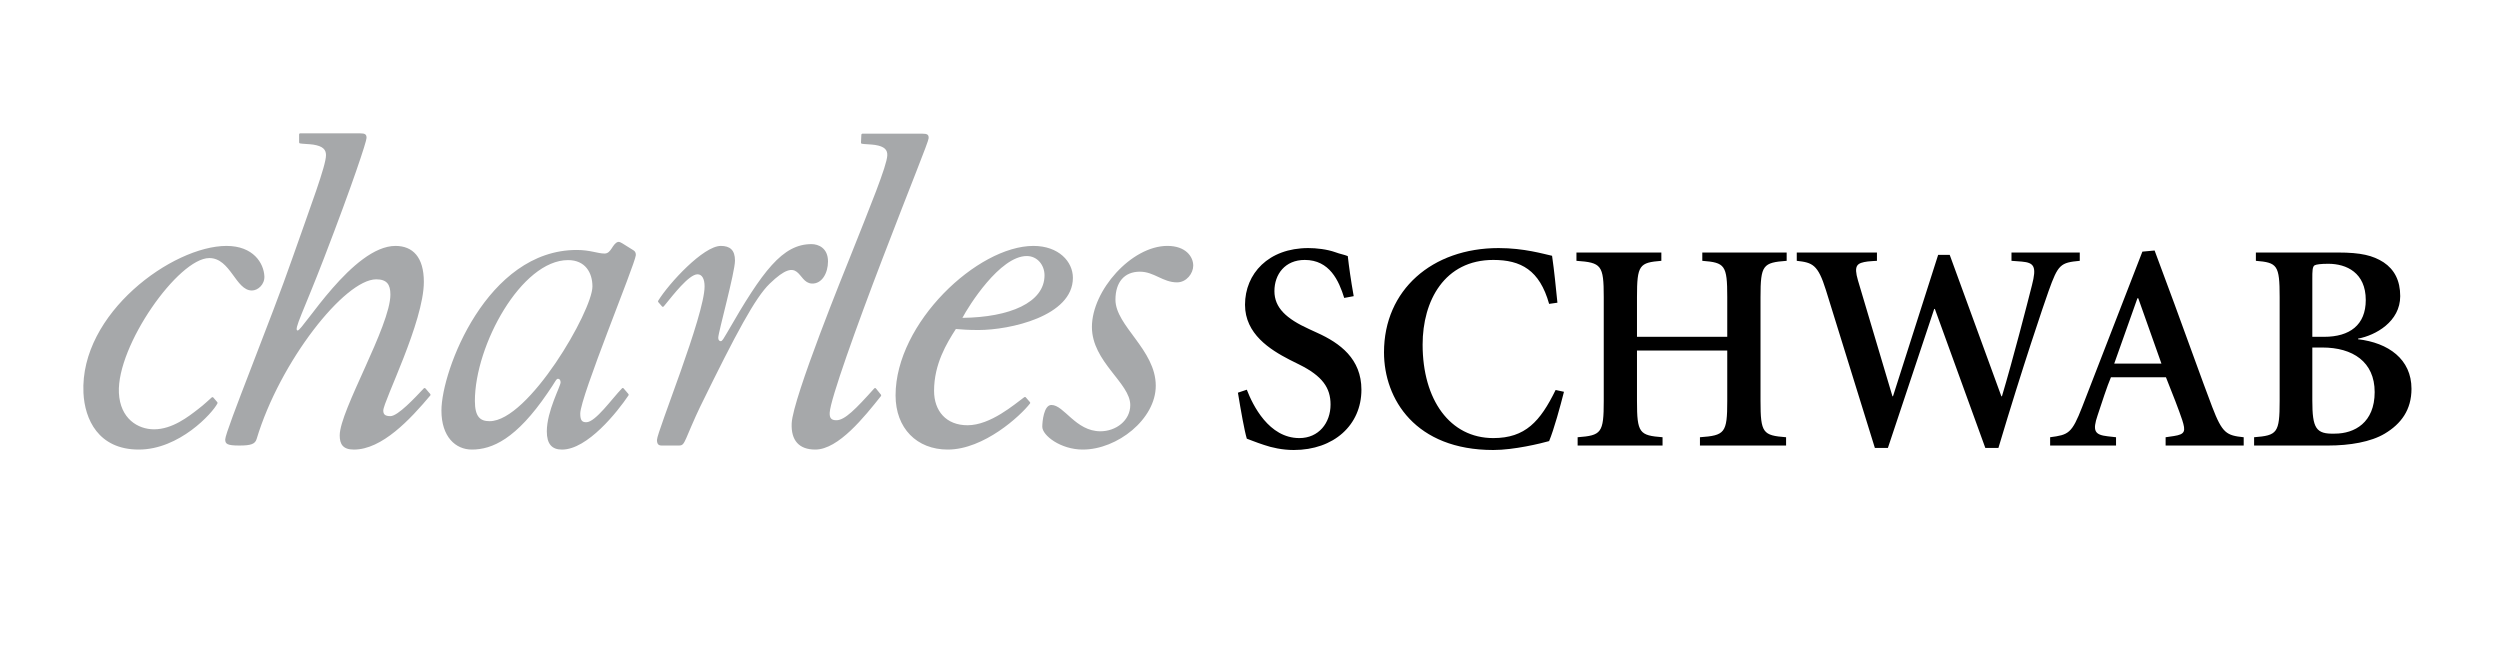
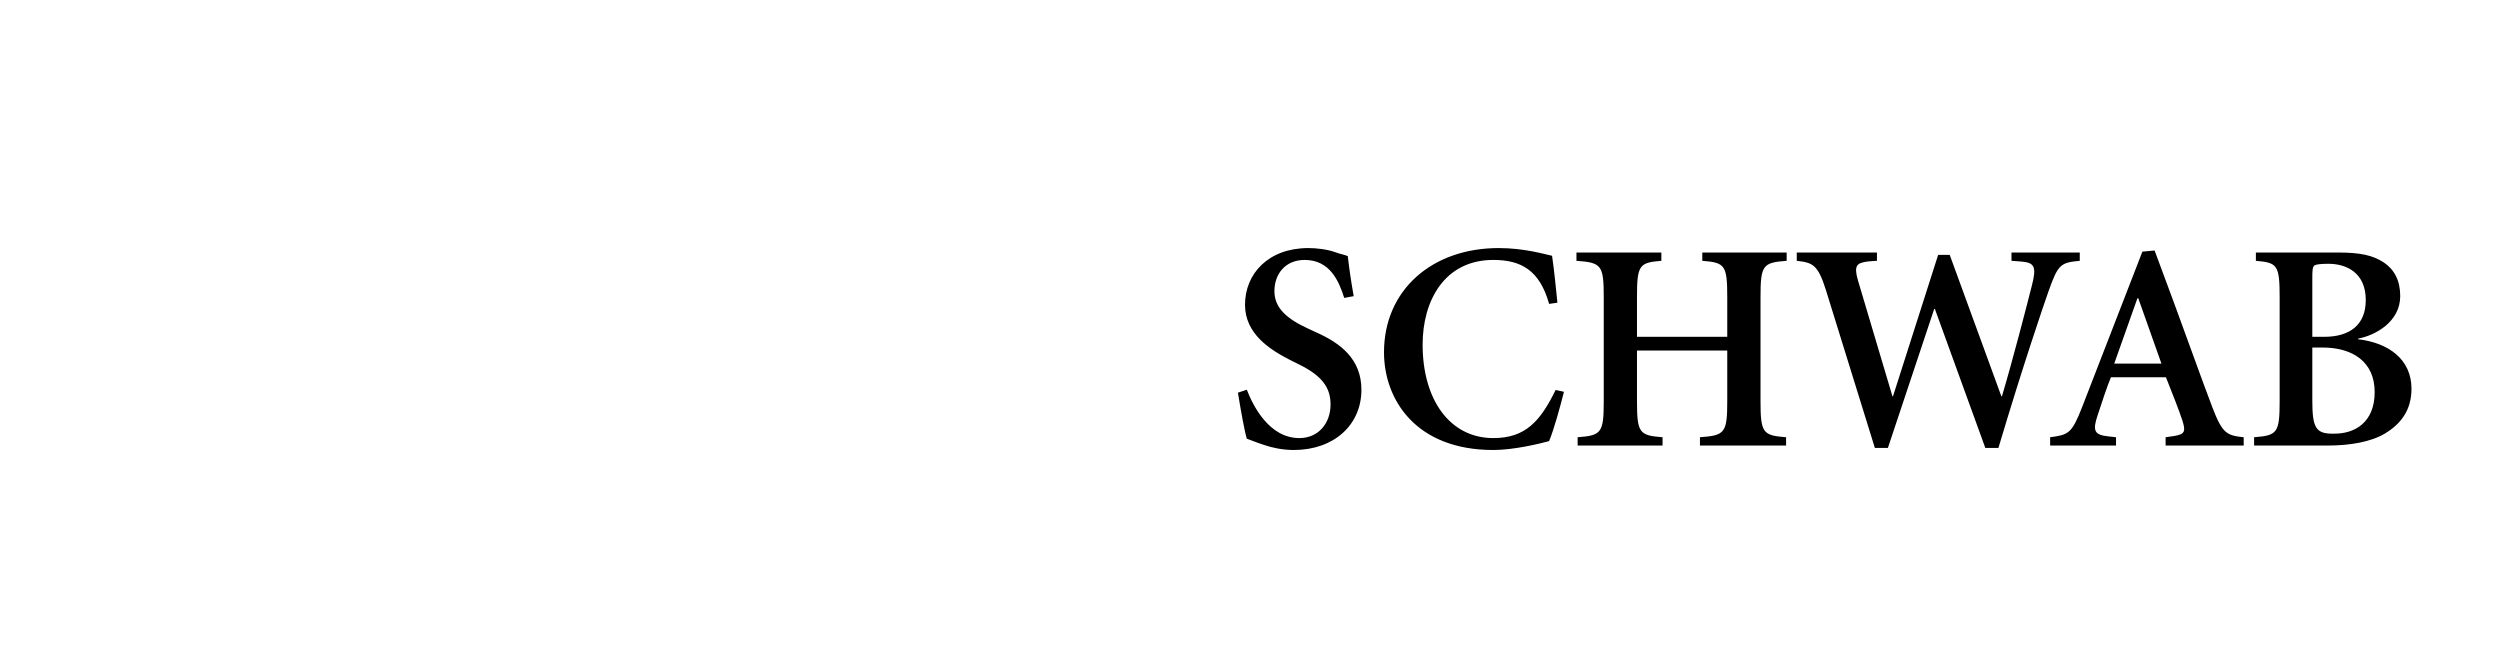
<svg xmlns="http://www.w3.org/2000/svg" width="150" height="40" viewBox="0 0 150 40" fill="none">
-   <path fill-rule="evenodd" clip-rule="evenodd" d="M69.346 23.144C69.346 25.15 67.036 26.974 64.969 26.974C63.631 26.974 62.537 26.122 62.537 25.606C62.537 25.302 62.629 24.298 63.084 24.298C63.845 24.298 64.536 25.877 66.025 25.877C66.951 25.877 67.816 25.237 67.816 24.304C67.816 22.977 65.515 21.715 65.515 19.618C65.515 17.429 67.887 14.754 70.044 14.754C71.137 14.754 71.594 15.393 71.594 15.939C71.594 16.394 71.198 16.942 70.621 16.942C69.769 16.942 69.245 16.301 68.394 16.301C67.462 16.301 66.927 16.928 66.927 17.983C66.928 19.554 69.346 20.987 69.346 23.144ZM25.816 23.73C24.61 25.165 22.921 26.975 21.234 26.975C20.566 26.975 20.383 26.641 20.383 26.122C20.383 24.634 23.424 19.557 23.424 17.673C23.424 17.066 23.211 16.76 22.573 16.76C20.687 16.76 16.797 21.686 15.399 26.336C15.308 26.641 15.064 26.732 14.364 26.732C13.636 26.732 13.513 26.641 13.513 26.366C13.513 25.88 16.281 19.131 17.556 15.454C18.652 12.323 19.56 9.946 19.56 9.307C19.56 8.973 19.37 8.768 18.796 8.677C18.571 8.642 18.122 8.633 17.994 8.604C17.965 8.598 17.947 8.571 17.947 8.54V8.067C17.947 8.03 17.976 8 18.012 8H21.598C21.903 8 21.993 8.06 21.993 8.275C21.993 8.487 21.175 10.985 19.442 15.484C18.227 18.646 17.588 19.83 17.861 19.83C18.166 19.83 21.175 14.755 23.729 14.755C24.762 14.755 25.431 15.424 25.431 16.913C25.431 19.313 22.997 24.087 22.997 24.633C22.997 24.875 23.12 24.968 23.425 24.968C23.877 24.968 24.914 23.846 25.428 23.302C25.435 23.296 25.443 23.291 25.451 23.287C25.46 23.284 25.47 23.282 25.479 23.282C25.488 23.283 25.497 23.285 25.506 23.289C25.514 23.293 25.522 23.299 25.528 23.306L25.815 23.641C25.826 23.653 25.832 23.669 25.832 23.685C25.833 23.702 25.827 23.718 25.816 23.73Z" fill="#A6A8AA" />
-   <path fill-rule="evenodd" clip-rule="evenodd" d="M13.047 24.203C12.749 24.794 10.757 26.974 8.327 26.974C5.897 26.974 5.081 25.15 5.007 23.57C4.782 18.797 10.366 14.755 13.59 14.755C15.199 14.755 15.826 15.789 15.863 16.578C15.885 17.066 15.478 17.43 15.113 17.43C14.14 17.43 13.835 15.484 12.559 15.484C10.705 15.484 7 20.742 7.134 23.57C7.207 25.119 8.271 25.759 9.244 25.759C10.337 25.759 11.305 24.999 11.892 24.543C12.243 24.282 12.648 23.887 12.71 23.84C12.734 23.822 12.775 23.824 12.799 23.852L13.037 24.129C13.046 24.139 13.051 24.151 13.053 24.165C13.055 24.178 13.053 24.191 13.047 24.203ZM39.495 18.123L39.723 18.388C39.749 18.418 39.795 18.416 39.823 18.385C39.85 18.351 39.895 18.297 39.935 18.25C40.36 17.735 41.334 16.458 41.85 16.458C42.123 16.458 42.275 16.73 42.275 17.186C42.275 18.918 39.418 25.91 39.418 26.396C39.418 26.64 39.51 26.731 39.691 26.731H40.756C40.969 26.731 41.029 26.609 41.181 26.275C41.181 26.275 41.703 25.03 42.002 24.42C44.193 19.941 45.317 17.858 46.179 17.023C48.055 15.203 47.813 16.957 48.699 17.012C49.311 17.049 49.68 16.389 49.68 15.686C49.68 14.885 49.108 14.647 48.689 14.647C46.954 14.647 45.765 16.235 43.612 19.984C43.43 20.289 43.34 20.47 43.247 20.47C43.187 20.47 43.096 20.439 43.096 20.255C43.096 19.952 44.099 16.336 44.099 15.636C44.099 14.998 43.796 14.755 43.248 14.755C42.204 14.755 40.133 16.999 39.491 18.046C39.483 18.058 39.48 18.072 39.48 18.085C39.481 18.099 39.486 18.112 39.495 18.123ZM38 15.013L37.342 14.602C37.266 14.56 37.157 14.489 37.072 14.517C36.731 14.632 36.681 15.212 36.275 15.212C35.849 15.212 35.422 14.998 34.602 14.998C29.221 14.998 26.486 22.232 26.486 24.634C26.486 26.214 27.338 26.974 28.311 26.974C29.527 26.974 30.975 26.343 32.858 23.575C33.346 22.878 33.362 22.726 33.485 22.726C33.575 22.726 33.636 22.818 33.636 22.939C33.636 23.182 32.809 24.664 32.809 25.881C32.809 26.642 33.114 26.975 33.721 26.975C35.247 26.975 37.043 24.715 37.71 23.723C37.718 23.711 37.721 23.696 37.721 23.682C37.72 23.667 37.715 23.653 37.706 23.642L37.416 23.303C37.385 23.272 37.345 23.274 37.321 23.3C36.725 23.912 35.728 25.334 35.179 25.334C34.937 25.334 34.815 25.243 34.815 24.817C34.815 23.808 38.096 15.882 38.149 15.314C38.159 15.207 38.123 15.079 38 15.013ZM29.375 25.271C28.827 25.271 28.493 25.029 28.493 24.056C28.493 20.712 31.29 15.606 34.085 15.606C35.12 15.606 35.546 16.365 35.546 17.187C35.546 18.646 31.715 25.271 29.375 25.271ZM61.796 24.126L61.547 23.841C61.536 23.828 61.522 23.821 61.506 23.819C61.489 23.817 61.473 23.82 61.46 23.829C60.88 24.248 59.438 25.515 58.051 25.515C56.773 25.515 56.044 24.663 56.044 23.449C56.044 21.838 56.804 20.591 57.352 19.74C57.746 19.771 58.052 19.801 58.718 19.801C60.573 19.801 64.374 18.98 64.374 16.67C64.374 15.696 63.522 14.755 62.003 14.755C58.658 14.755 53.734 19.375 53.734 23.722C53.734 25.698 55.011 26.974 56.865 26.974C59.038 26.974 61.235 24.944 61.801 24.207C61.824 24.178 61.809 24.143 61.796 24.126ZM57.745 19.071C58.11 18.372 59.994 15.362 61.605 15.362C62.245 15.362 62.671 15.908 62.671 16.517C62.671 18.16 60.572 19.04 57.745 19.071ZM52.858 23.763C51.87 25.004 50.305 26.974 48.917 26.974C47.944 26.974 47.454 26.428 47.501 25.394C47.576 23.862 50.746 16.071 50.979 15.489C52.222 12.359 53.207 9.965 53.237 9.327C53.254 8.992 53.073 8.787 52.505 8.696C52.261 8.658 51.832 8.653 51.704 8.624C51.676 8.618 51.657 8.59 51.659 8.56L51.681 8.086C51.682 8.068 51.69 8.052 51.703 8.04C51.716 8.027 51.733 8.02 51.75 8.02H55.337C55.64 8.02 55.729 8.081 55.718 8.294C55.709 8.506 54.69 10.976 52.939 15.547C51.406 19.549 49.821 23.96 49.782 24.758C49.766 25.092 49.882 25.214 50.184 25.214C50.688 25.214 51.339 24.548 52.455 23.305C52.483 23.274 52.536 23.277 52.554 23.305L52.857 23.681C52.867 23.692 52.872 23.706 52.872 23.721C52.873 23.736 52.868 23.751 52.858 23.763Z" fill="#A6A8AA" />
  <path fill-rule="evenodd" clip-rule="evenodd" d="M80.653 17.876C80.333 16.844 79.78 15.596 78.283 15.596C77.107 15.596 76.465 16.452 76.465 17.466C76.465 18.465 77.179 19.124 78.551 19.747L79.016 19.961C80.403 20.585 81.685 21.528 81.685 23.383C81.685 25.502 80.031 27 77.625 27C76.947 27 76.305 26.857 75.843 26.697C75.344 26.536 75.022 26.394 74.809 26.321C74.668 25.859 74.453 24.647 74.275 23.561L74.809 23.382C75.166 24.309 76.129 26.285 77.962 26.285C79.121 26.285 79.833 25.378 79.833 24.273C79.833 23.275 79.353 22.563 77.944 21.867L77.374 21.583C76.198 20.976 74.701 20.034 74.701 18.287C74.701 16.416 76.109 14.884 78.498 14.884C78.978 14.884 79.619 14.955 80.119 15.133C80.403 15.241 80.653 15.277 80.867 15.366C80.938 15.99 81.044 16.773 81.222 17.77L80.653 17.876ZM92.947 18.233C92.376 16.201 91.253 15.596 89.597 15.596C86.675 15.596 85.357 18.038 85.357 20.675C85.357 23.988 86.996 26.285 89.597 26.285C91.52 26.285 92.413 25.287 93.337 23.399L93.838 23.507C93.623 24.362 93.231 25.787 92.947 26.466C92.449 26.607 90.844 27 89.597 27C84.929 27 83.04 23.954 83.04 21.138C83.04 17.397 85.927 14.884 89.916 14.884C91.45 14.884 92.625 15.241 93.124 15.347C93.268 16.346 93.337 17.129 93.445 18.162L92.947 18.233ZM99.681 15.151V15.649C98.362 15.757 98.219 15.897 98.219 17.823V20.209H103.635V17.823C103.635 15.898 103.493 15.757 102.138 15.649V15.151H107.2V15.649C105.774 15.757 105.631 15.897 105.631 17.823V24.059C105.631 25.983 105.774 26.127 107.165 26.234V26.732H101.997V26.234C103.493 26.127 103.635 25.983 103.635 24.059V21.03H98.219V24.059C98.219 25.983 98.362 26.127 99.753 26.234V26.732H94.658V26.234C96.082 26.127 96.225 25.983 96.225 24.059V17.823C96.225 15.898 96.082 15.757 94.587 15.649V15.151H99.681ZM116.983 15.292L120.081 23.776H120.117C120.777 21.565 121.63 18.251 121.918 17.111C122.202 16.005 122.063 15.761 121.305 15.695L120.689 15.649V15.151H124.786V15.649C123.628 15.757 123.486 15.864 122.915 17.466C122.648 18.214 121.382 21.921 119.905 26.875H119.119L116.092 18.536H116.053L113.274 26.875H112.492L109.552 17.396C109.072 15.864 108.751 15.757 107.806 15.649V15.151H112.617V15.649C112.617 15.649 112.167 15.674 112.069 15.688C111.426 15.777 111.209 15.902 111.478 16.825L113.546 23.775H113.58L116.289 15.292L116.983 15.292ZM128.245 17.895H128.296L129.686 21.815H126.854L128.245 17.895ZM128.543 15.098L124.931 24.416C124.307 26.018 124.11 26.089 123.008 26.234V26.732H126.962V26.234L126.463 26.178C125.68 26.09 125.537 25.859 125.858 24.914C126.106 24.166 126.428 23.168 126.657 22.634H129.956C130.33 23.561 130.757 24.665 130.933 25.199C131.149 25.878 131.112 26.056 130.435 26.162L129.937 26.235V26.733H134.622V26.235C133.59 26.127 133.34 26.002 132.733 24.417C132.056 22.635 131.274 20.426 130.471 18.251L129.276 15.03L128.543 15.098ZM138.739 16.719C138.739 16.291 138.739 15.989 138.882 15.916C138.988 15.864 139.238 15.827 139.702 15.827C140.788 15.827 141.946 16.361 141.946 18.002C141.946 19.499 140.984 20.209 139.451 20.209H138.739V16.719ZM135.353 15.151V15.649C136.635 15.757 136.779 15.897 136.779 17.823V24.059C136.779 25.983 136.635 26.127 135.246 26.234V26.732H139.683C140.984 26.732 142.248 26.518 143.085 26.018C144.066 25.432 144.689 24.593 144.689 23.328C144.689 21.548 143.302 20.568 141.482 20.354V20.318C142.533 20.121 144.013 19.302 144.013 17.769C144.013 16.825 143.658 16.168 143.015 15.738C142.373 15.328 141.661 15.151 140.27 15.151H135.353ZM139.344 20.851C141.162 20.851 142.48 21.707 142.48 23.525C142.48 25.36 141.269 26.018 140.092 26.018C138.951 26.056 138.739 25.699 138.739 24.023V20.851H139.344Z" fill="black" />
</svg>